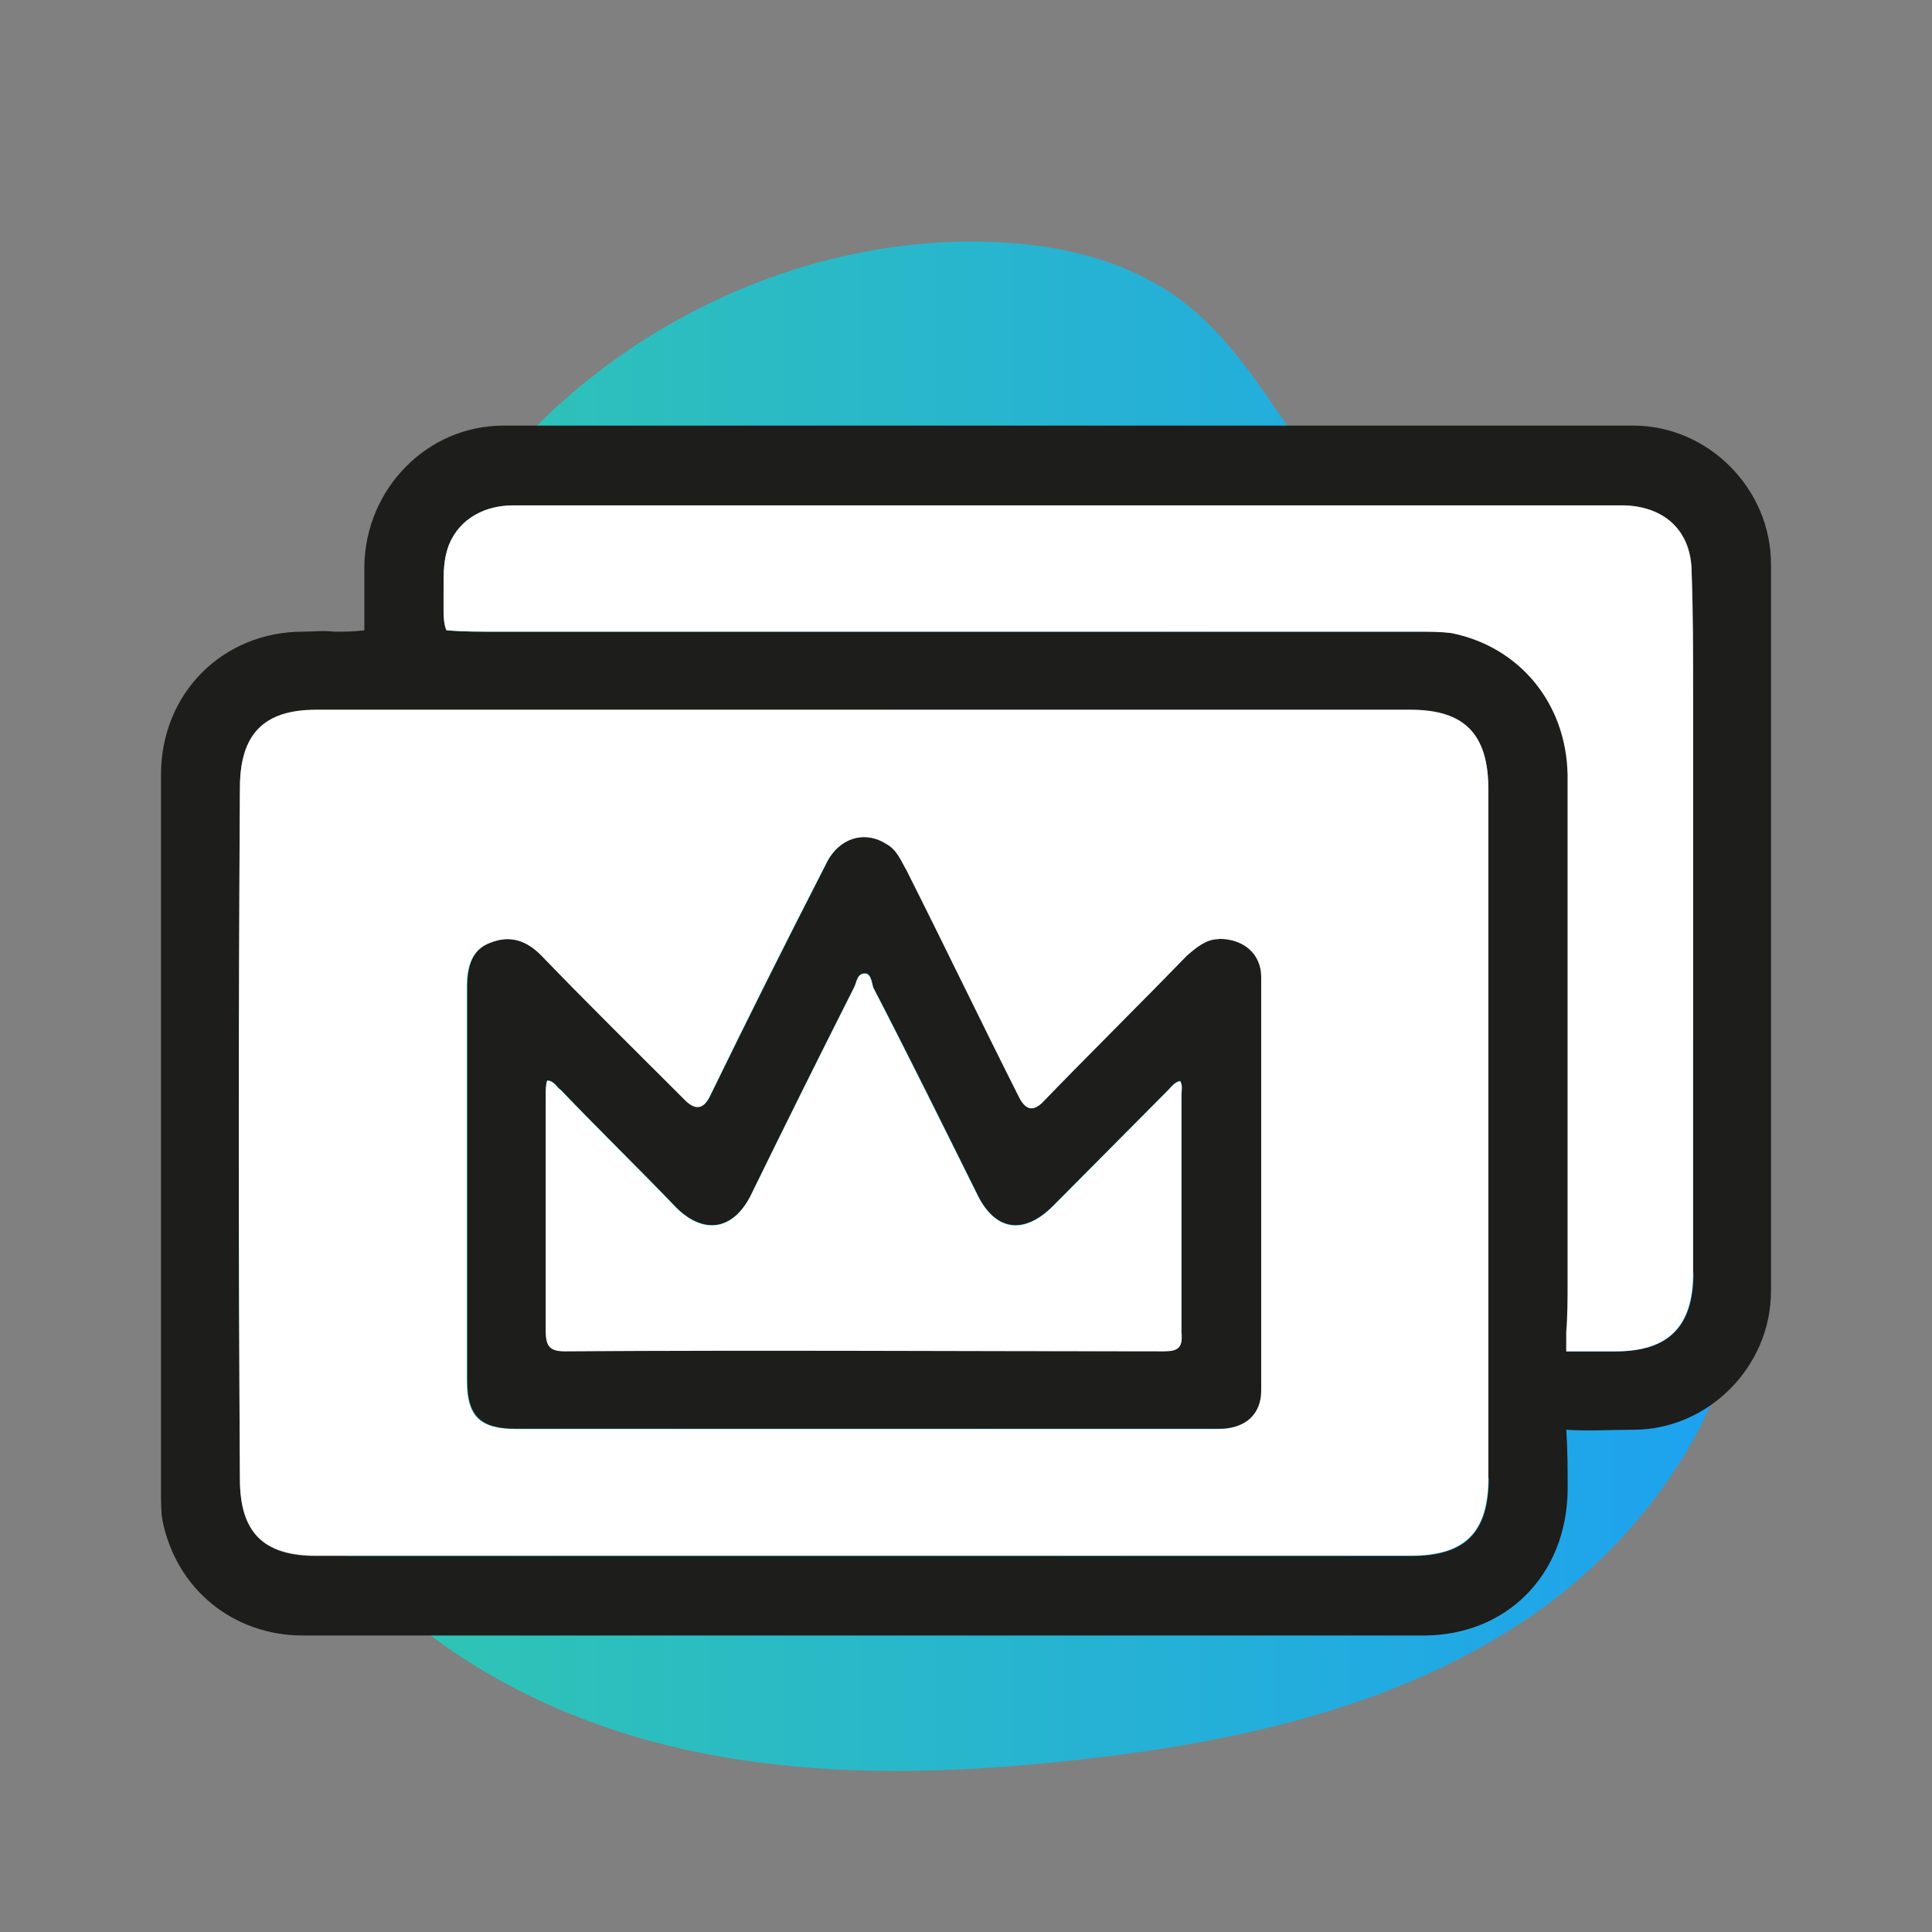
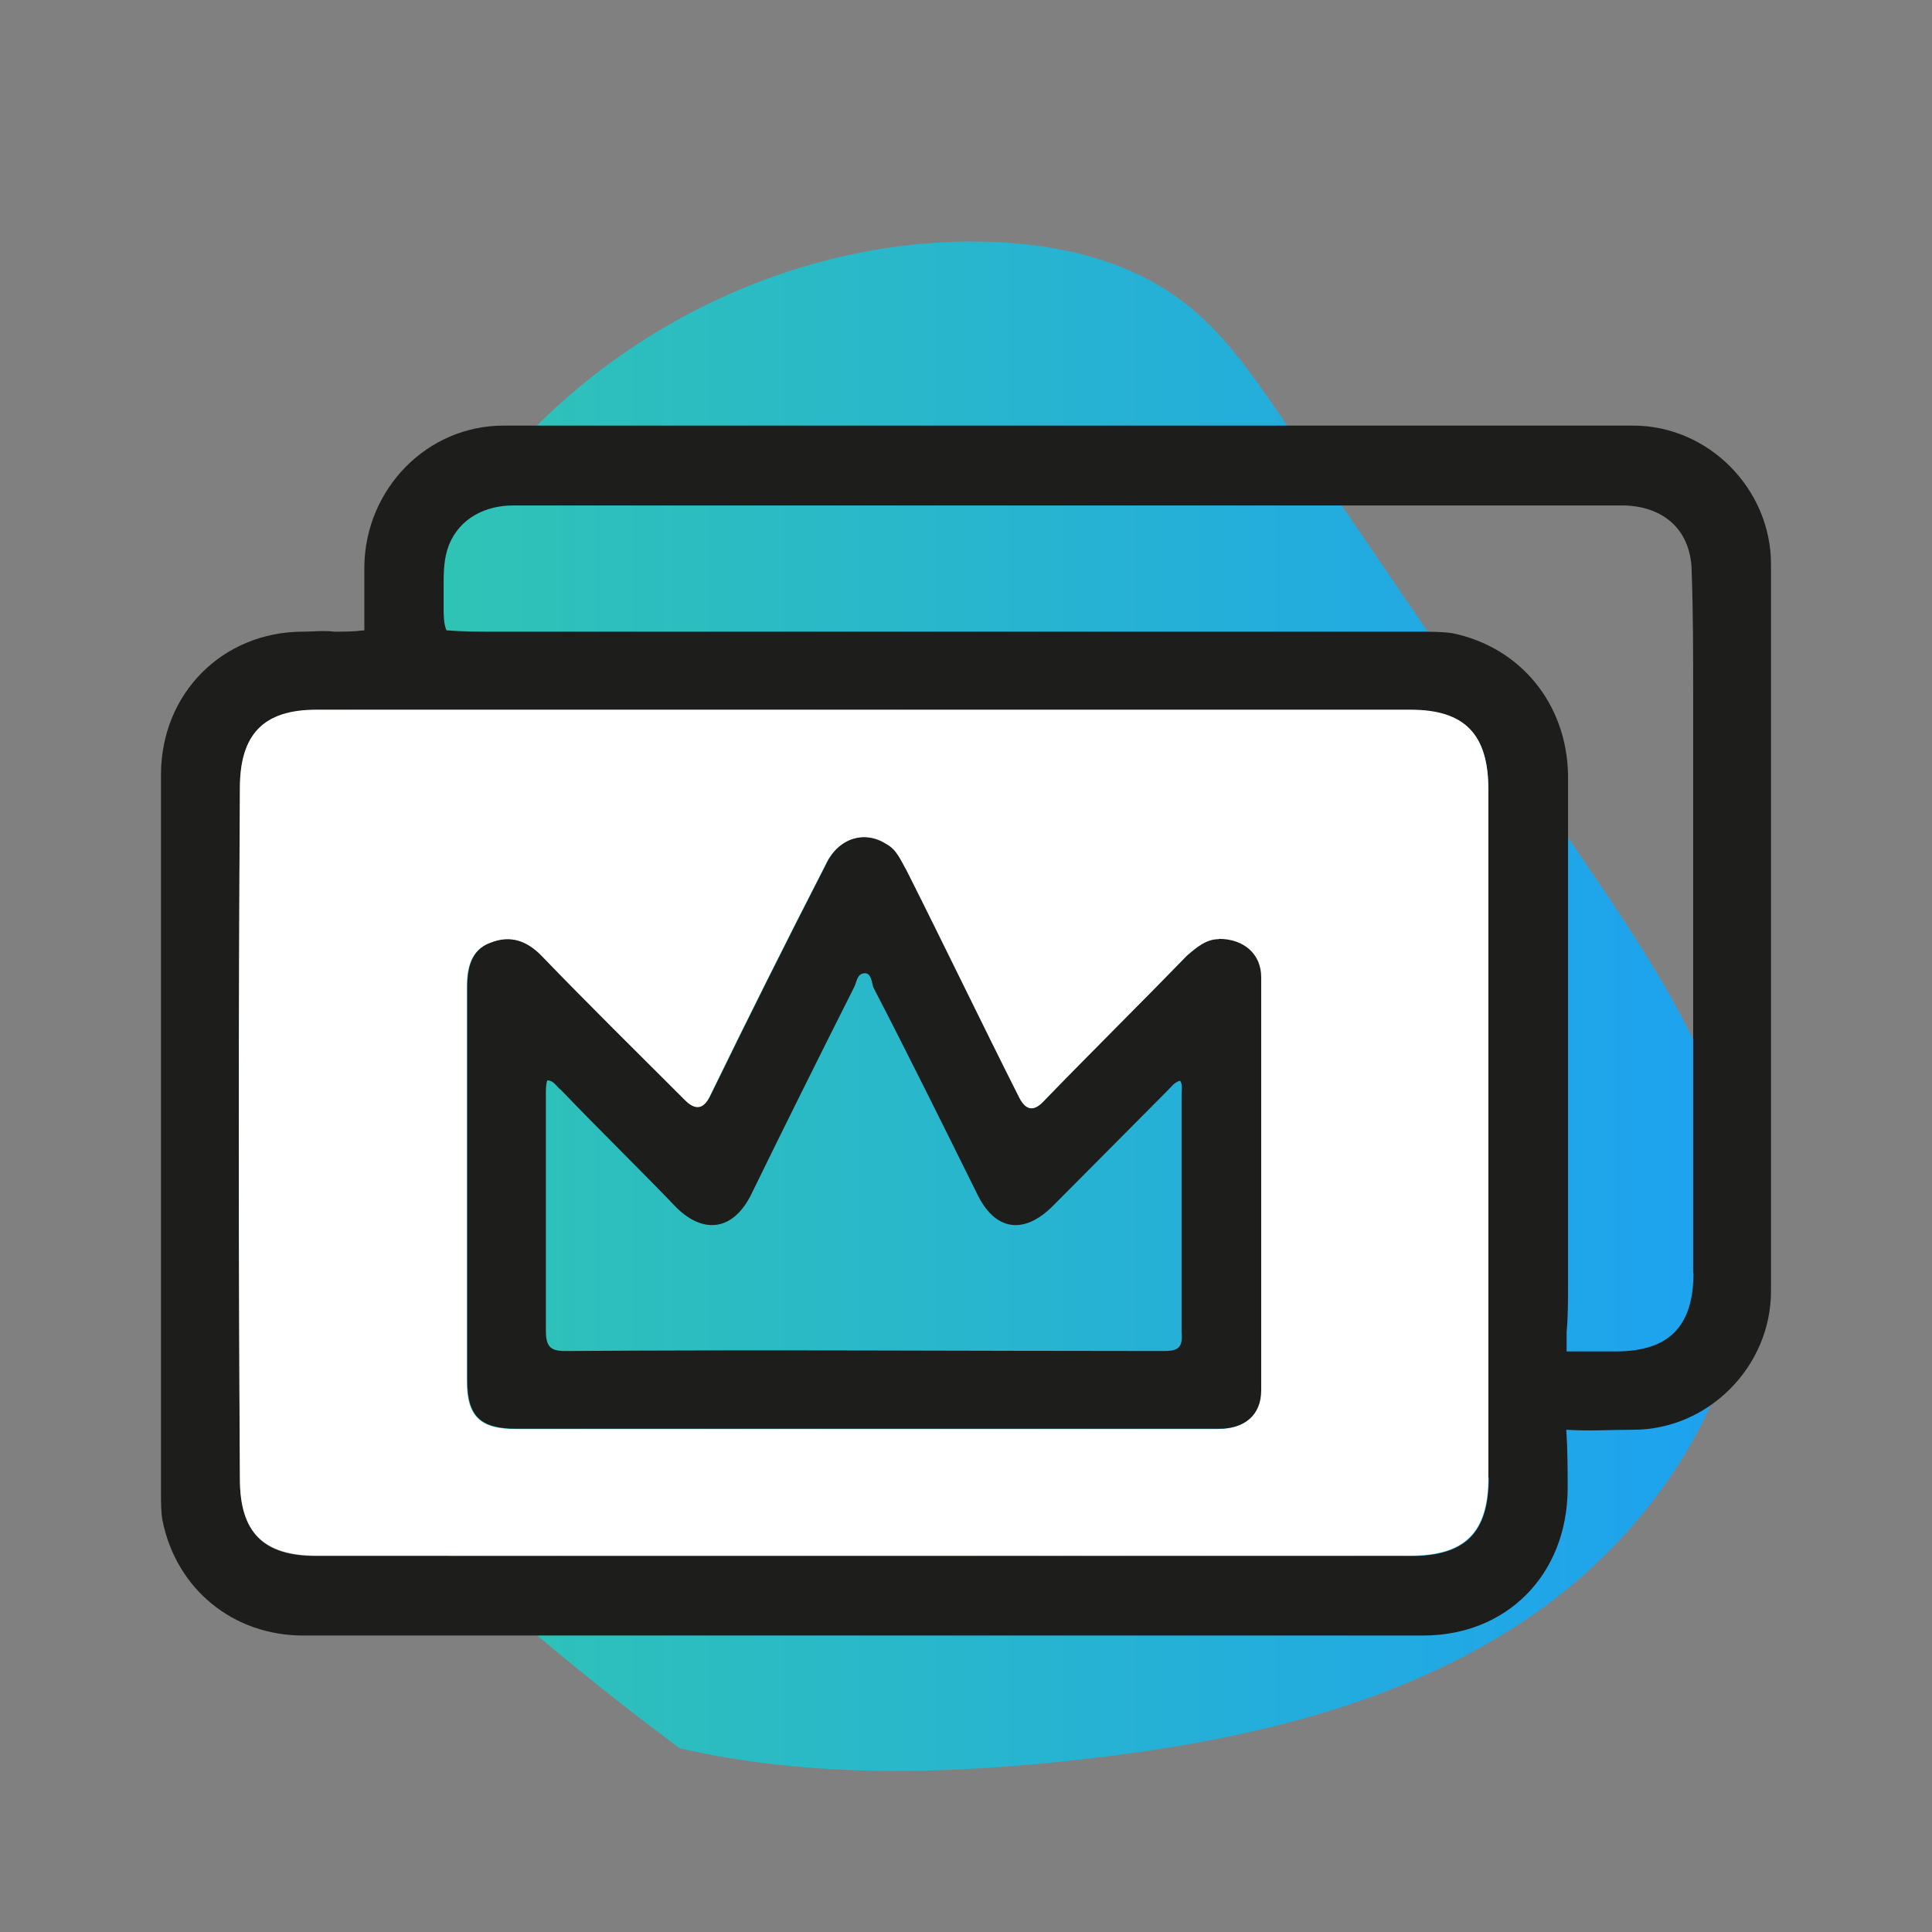
<svg xmlns="http://www.w3.org/2000/svg" width="24" height="24" viewBox="0 0 24 24" fill="none">
  <rect x="0" y="0" width="24" height="24" fill="#808080" stroke="none" />
  <g clip-path="url(#clip0_8113_268181)">
-     <path d="M4.91 7.913C5.09 7.596 5.208 7.323 5.423 6.93C6.736 4.569 9.371 3.009 12.063 3C12.987 3 13.941 3.181 14.681 3.736C15.197 4.124 15.569 4.67 15.937 5.208C17.189 7.041 18.436 8.874 19.688 10.711C20.647 12.117 21.641 13.624 21.693 15.324C21.754 17.263 20.529 19.079 18.918 20.145C17.307 21.211 15.364 21.639 13.446 21.855C11.783 22.044 10.08 22.093 8.443 21.718C6.81 21.343 5.239 20.515 4.193 19.193C2.932 17.598 2.555 15.417 2.836 13.395C3.116 11.372 3.882 9.671 4.906 7.909" fill="url(#paint0_linear_8113_268181)" />
+     <path d="M4.91 7.913C5.09 7.596 5.208 7.323 5.423 6.93C6.736 4.569 9.371 3.009 12.063 3C12.987 3 13.941 3.181 14.681 3.736C15.197 4.124 15.569 4.67 15.937 5.208C17.189 7.041 18.436 8.874 19.688 10.711C20.647 12.117 21.641 13.624 21.693 15.324C21.754 17.263 20.529 19.079 18.918 20.145C17.307 21.211 15.364 21.639 13.446 21.855C11.783 22.044 10.08 22.093 8.443 21.718C2.932 17.598 2.555 15.417 2.836 13.395C3.116 11.372 3.882 9.671 4.906 7.909" fill="url(#paint0_linear_8113_268181)" />
    <path d="M20.288 5.287H6.255C5.305 5.287 4.543 6.071 4.526 7.028V7.83C4.39 7.847 4.272 7.847 4.154 7.847C4.018 7.83 3.882 7.847 3.764 7.847C2.766 7.847 2 8.614 2 9.623V18.546C2 18.665 2 18.784 2.018 18.885C2.188 19.74 2.897 20.317 3.764 20.317H17.68C18.713 20.317 19.461 19.568 19.474 18.51C19.474 18.255 19.474 18.017 19.457 17.761C19.728 17.779 20.017 17.761 20.288 17.761C21.221 17.761 22 16.977 22 16.038V7.01C22 6.071 21.221 5.287 20.288 5.287ZM18.494 18.356C18.494 19.039 18.205 19.33 17.526 19.33H3.93C3.269 19.33 2.981 19.039 2.981 18.374C2.963 15.51 2.963 12.659 2.981 9.795C2.981 9.129 3.269 8.821 3.93 8.821H17.522C18.201 8.821 18.489 9.129 18.489 9.812V18.361L18.494 18.356ZM21.037 15.814C21.037 16.479 20.731 16.788 20.07 16.788H19.461V16.55C19.479 16.347 19.479 16.14 19.479 15.95V9.623C19.461 8.737 18.883 8.037 18.038 7.865C17.903 7.847 17.767 7.847 17.614 7.847H6.154C5.953 7.847 5.747 7.847 5.546 7.83C5.511 7.746 5.511 7.64 5.511 7.556V7.283C5.511 7.111 5.511 6.944 5.576 6.772C5.712 6.433 6.036 6.279 6.373 6.279H20.183C20.691 6.296 21.015 6.605 21.015 7.116C21.033 7.627 21.033 8.12 21.033 8.636V15.818L21.037 15.814Z" fill="#1D1D1B" />
    <path d="M17.521 8.816H3.93C3.269 8.816 2.98 9.125 2.98 9.79C2.962 12.654 2.962 15.505 2.98 18.369C2.98 19.035 3.269 19.325 3.93 19.325H17.521C18.2 19.325 18.489 19.035 18.489 18.352V9.808C18.489 9.125 18.2 8.816 17.521 8.816ZM15.657 17.276C15.657 17.585 15.451 17.752 15.131 17.752H6.407C5.965 17.752 5.799 17.598 5.799 17.157V12.262C5.799 12.024 5.851 11.8 6.088 11.716C6.342 11.614 6.547 11.698 6.714 11.87C7.305 12.482 7.918 13.082 8.508 13.677C8.634 13.803 8.736 13.785 8.815 13.624C9.288 12.65 9.765 11.698 10.255 10.742C10.408 10.416 10.728 10.315 10.999 10.486C11.135 10.557 11.187 10.689 11.253 10.812C11.726 11.751 12.185 12.707 12.658 13.646C12.737 13.793 12.833 13.81 12.947 13.699C13.542 13.086 14.151 12.487 14.742 11.874C14.86 11.773 14.978 11.672 15.131 11.672C15.438 11.672 15.657 11.861 15.657 12.148V17.281V17.276Z" fill="white" />
-     <path d="M21.032 8.631V15.814C21.032 16.479 20.725 16.787 20.064 16.787H19.456V16.549C19.473 16.347 19.473 16.14 19.473 15.95V9.623C19.456 8.737 18.878 8.036 18.033 7.865C17.898 7.847 17.762 7.847 17.609 7.847H6.153C5.952 7.847 5.746 7.847 5.545 7.829C5.51 7.746 5.51 7.64 5.51 7.556V7.283C5.51 7.111 5.51 6.944 5.575 6.772C5.711 6.433 6.035 6.278 6.372 6.278H20.183C20.69 6.296 21.014 6.604 21.014 7.116C21.032 7.627 21.032 8.12 21.032 8.636V8.631Z" fill="white" />
    <path d="M15.137 11.667C14.984 11.667 14.866 11.769 14.748 11.87C14.152 12.483 13.544 13.082 12.953 13.694C12.839 13.809 12.743 13.791 12.664 13.641C12.191 12.703 11.732 11.747 11.259 10.808C11.189 10.689 11.141 10.553 11.005 10.482C10.734 10.31 10.41 10.416 10.261 10.738C9.771 11.694 9.293 12.65 8.821 13.619C8.742 13.778 8.64 13.796 8.514 13.672C7.919 13.077 7.31 12.478 6.72 11.866C6.549 11.694 6.347 11.61 6.094 11.711C5.857 11.795 5.805 12.02 5.805 12.258V17.153C5.805 17.598 5.975 17.748 6.413 17.748H15.142C15.465 17.748 15.667 17.576 15.667 17.272V12.139C15.667 11.848 15.448 11.663 15.142 11.663L15.137 11.667ZM14.678 16.545C14.695 16.735 14.643 16.783 14.459 16.783C11.968 16.783 9.495 16.765 7.017 16.783C6.829 16.783 6.781 16.717 6.781 16.528V13.593C6.781 13.54 6.781 13.474 6.798 13.421C6.882 13.421 6.917 13.505 6.969 13.54C7.442 14.034 7.936 14.514 8.409 15.007C8.746 15.334 9.105 15.281 9.324 14.853C9.749 13.985 10.173 13.13 10.611 12.262C10.646 12.192 10.646 12.09 10.747 12.09C10.817 12.09 10.83 12.192 10.847 12.262C11.29 13.117 11.71 13.967 12.134 14.822C12.353 15.285 12.712 15.351 13.084 14.976C13.557 14.501 14.034 14.02 14.507 13.544C14.559 13.492 14.59 13.443 14.66 13.425C14.695 13.478 14.678 13.544 14.678 13.597V16.55V16.545Z" fill="#1D1D1B" />
-     <path d="M14.676 13.597V16.549C14.694 16.739 14.641 16.787 14.457 16.787C11.966 16.787 9.493 16.77 7.016 16.787C6.827 16.787 6.779 16.721 6.779 16.532V13.597C6.779 13.544 6.779 13.478 6.797 13.425C6.88 13.425 6.915 13.509 6.968 13.544C7.44 14.038 7.935 14.518 8.408 15.012C8.745 15.338 9.104 15.285 9.323 14.857C9.747 13.989 10.172 13.135 10.61 12.267C10.645 12.196 10.645 12.095 10.745 12.095C10.815 12.095 10.828 12.196 10.846 12.267C11.288 13.121 11.708 13.972 12.133 14.827C12.352 15.289 12.711 15.355 13.083 14.981C13.555 14.505 14.033 14.025 14.505 13.549C14.558 13.496 14.588 13.447 14.659 13.43C14.694 13.483 14.676 13.549 14.676 13.602V13.597Z" fill="white" />
  </g>
  <defs>
    <linearGradient id="paint0_linear_8113_268181" x1="2.752" y1="12.5" x2="21.693" y2="12.5" gradientUnits="userSpaceOnUse">
      <stop offset="0.01" stop-color="#32C9AC" />
      <stop offset="1" stop-color="#1DA1F1" />
    </linearGradient>
    <clipPath id="clip0_8113_268181">
      <rect width="20" height="19" fill="white" transform="translate(2 3)" />
    </clipPath>
  </defs>
</svg>